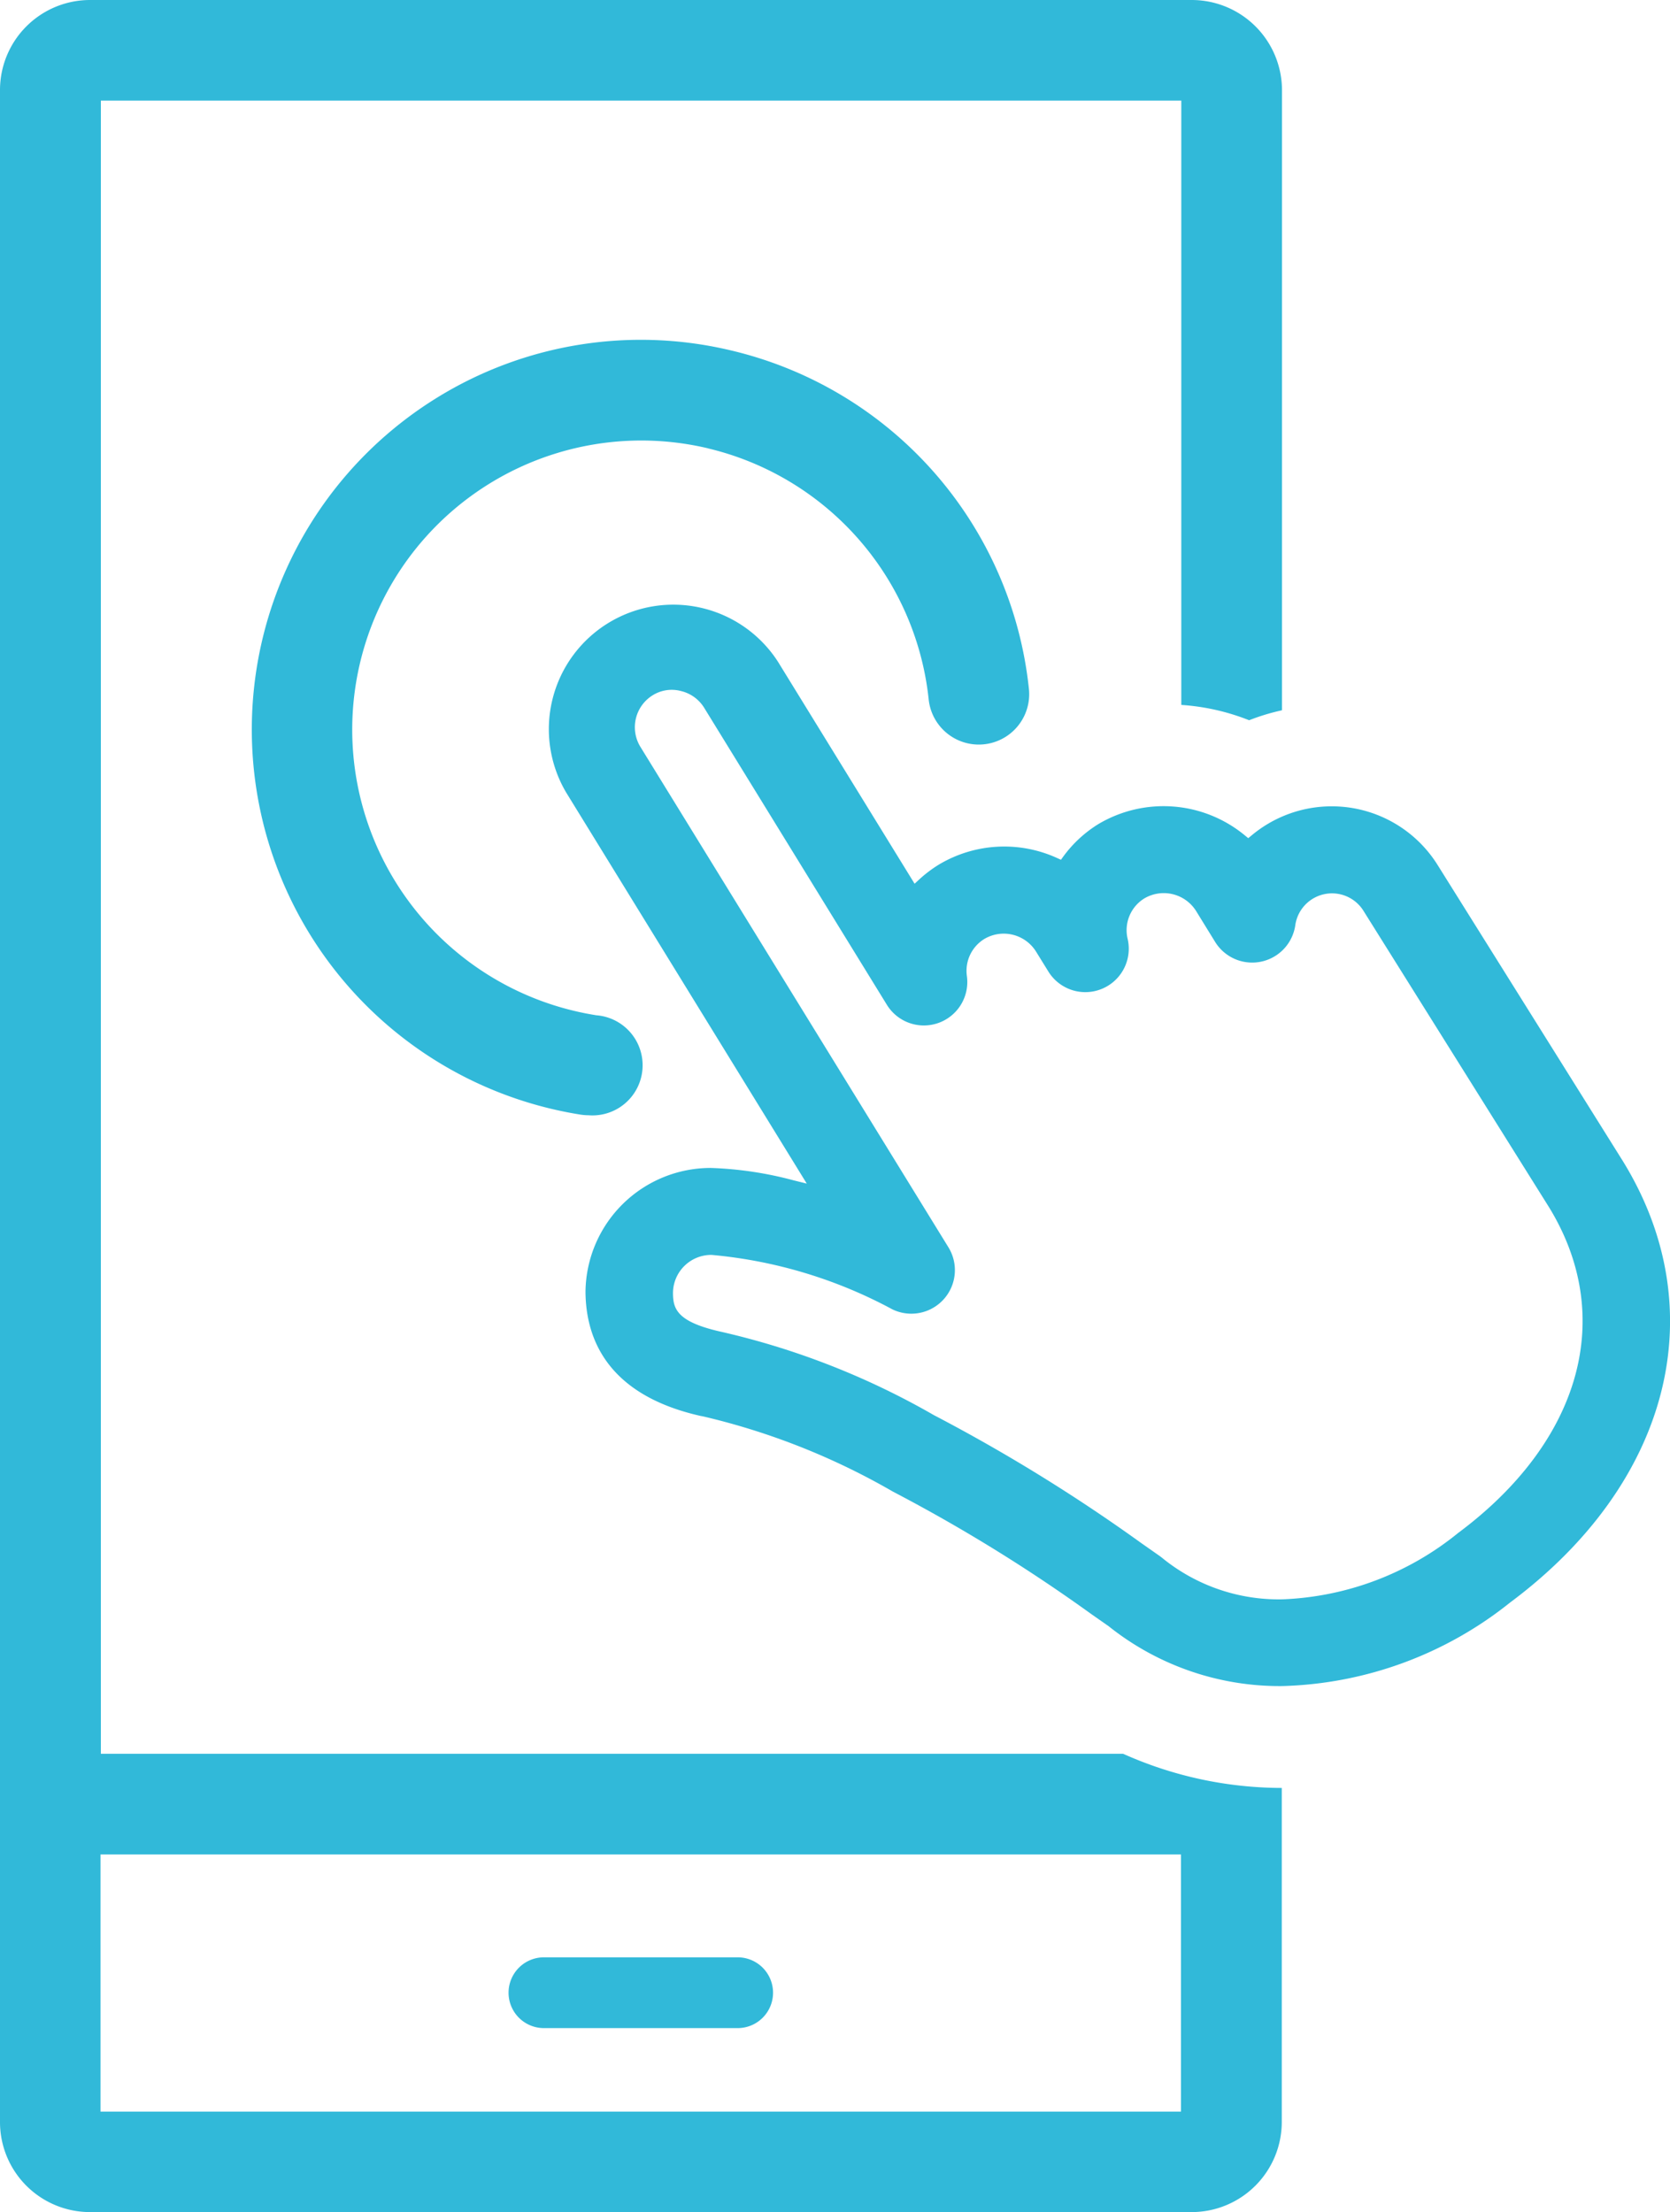
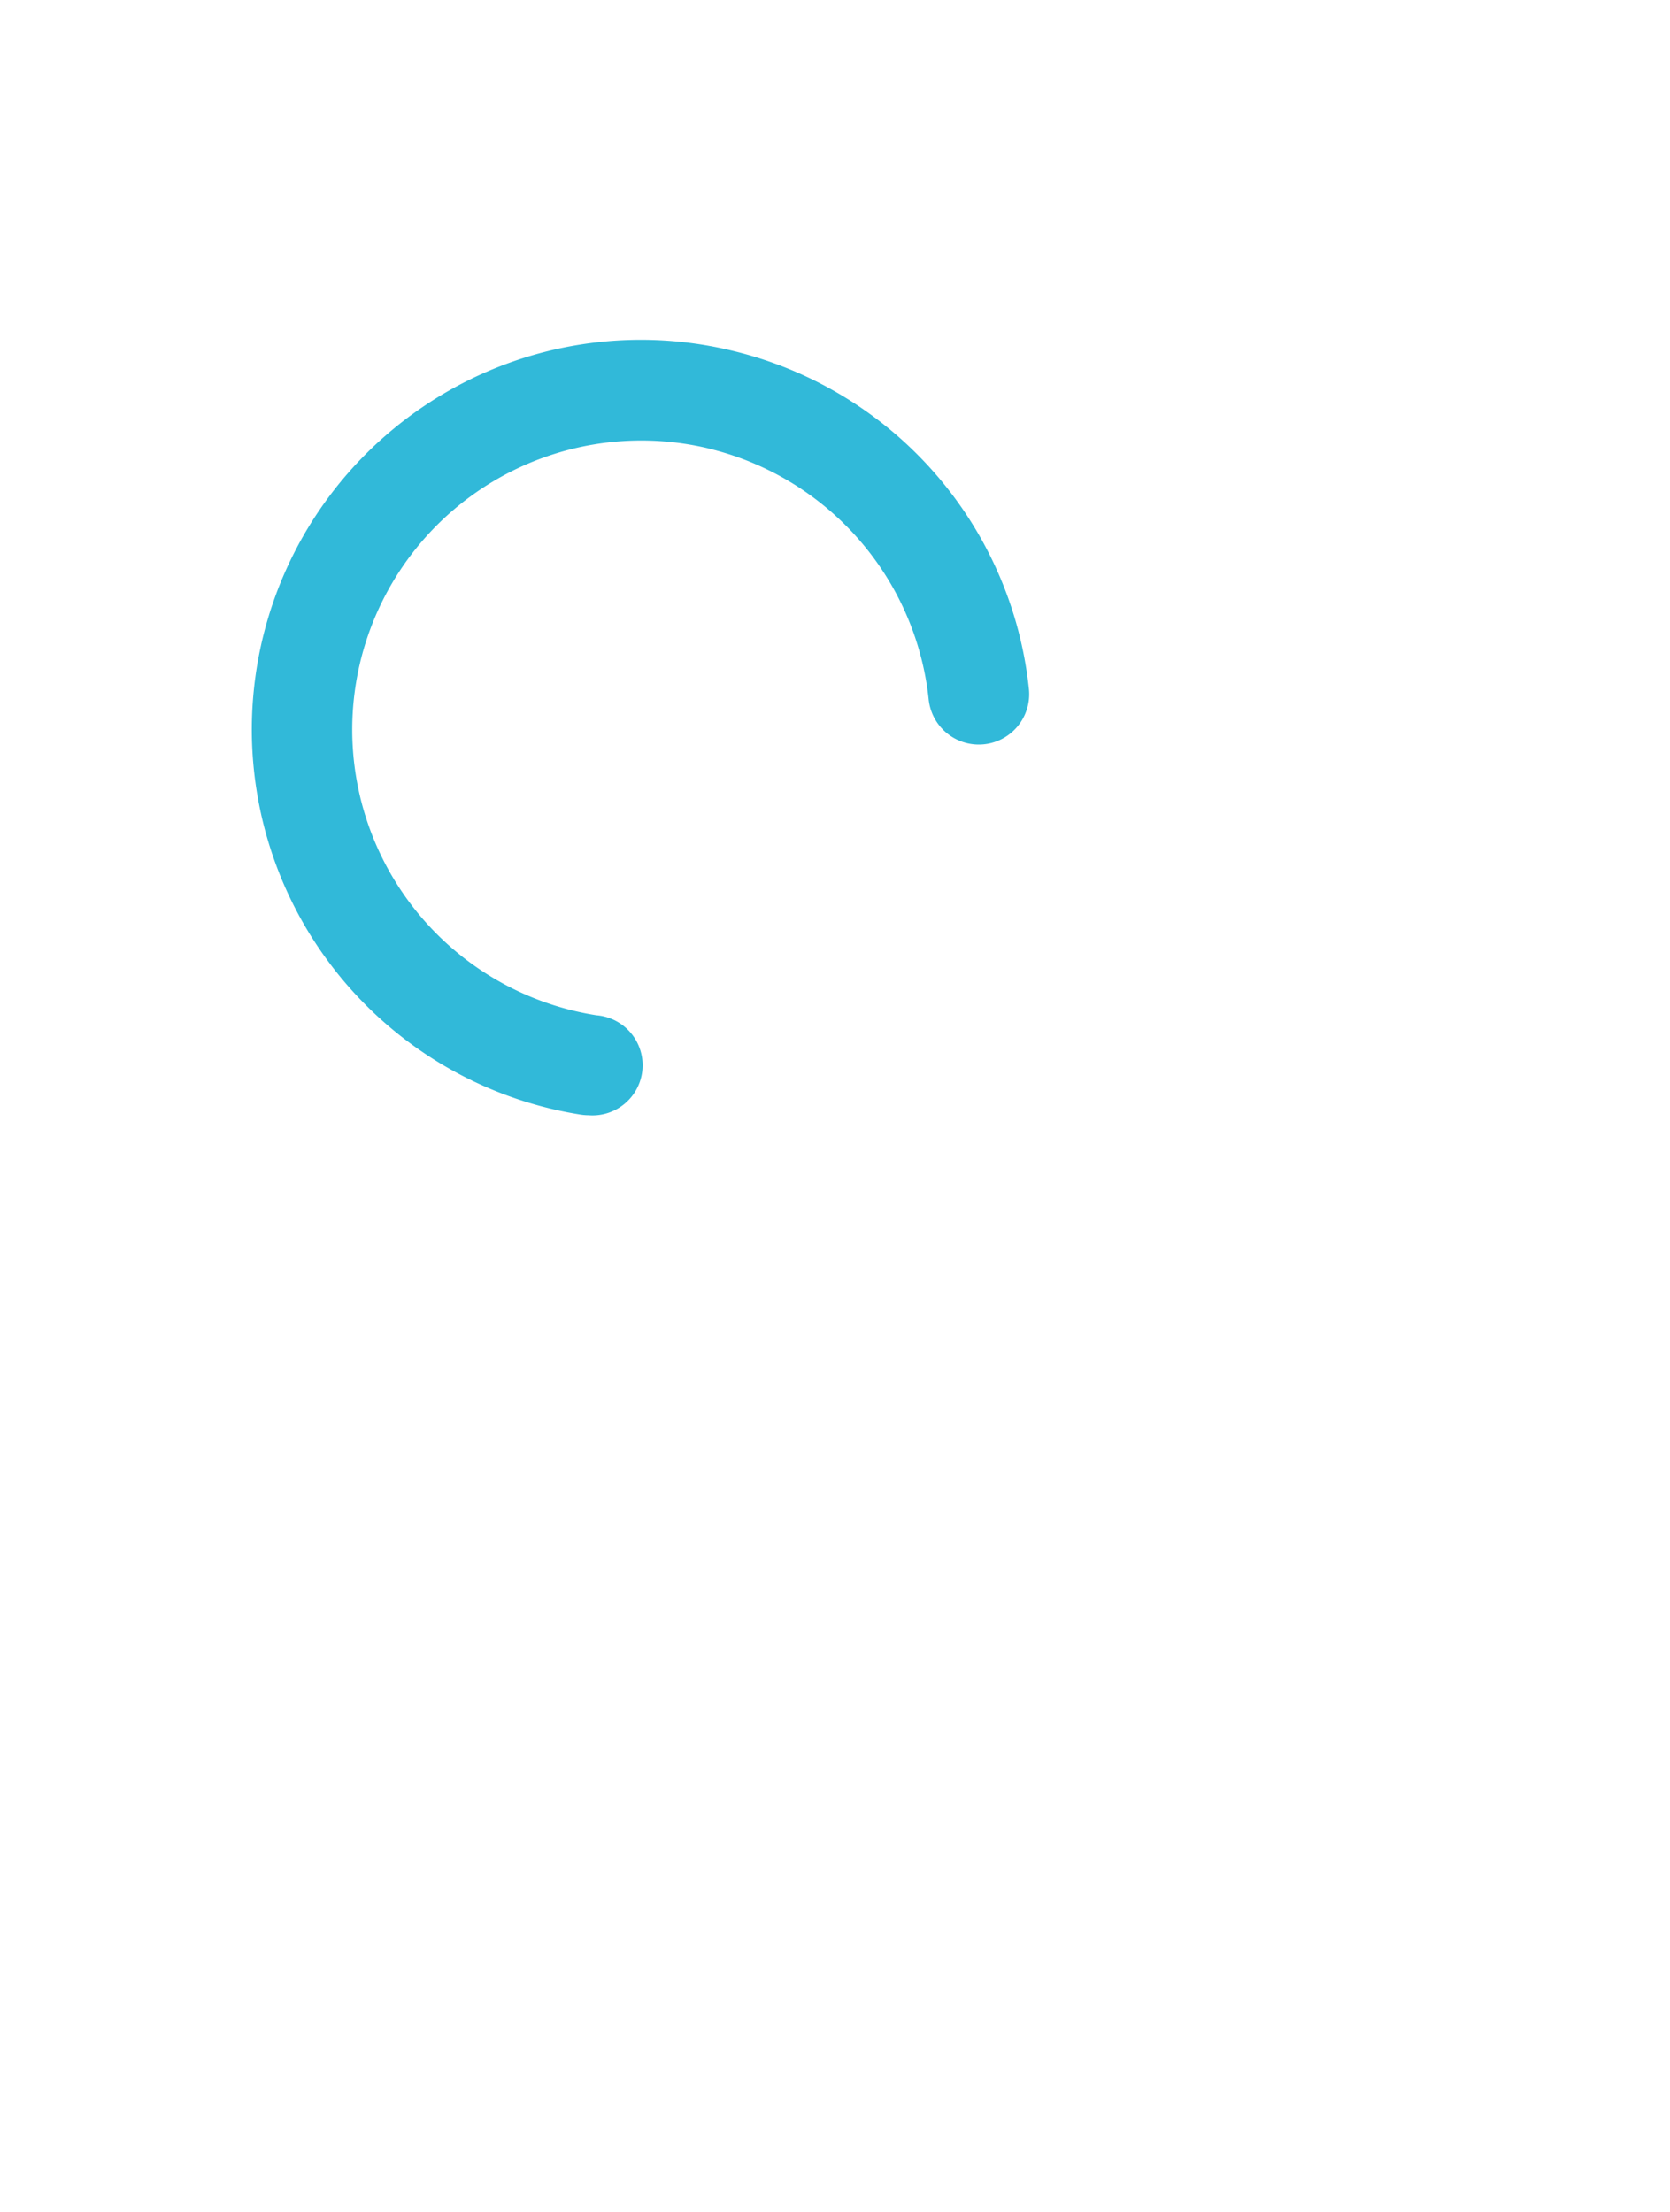
<svg xmlns="http://www.w3.org/2000/svg" width="29.986" height="39.718" viewBox="0 0 29.986 39.718">
  <g id="Group_22077" data-name="Group 22077" transform="translate(-87.264 -32)">
    <g id="Group_22073" data-name="Group 22073" transform="translate(87.264 32)">
-       <path id="Path_90836" data-name="Path 90836" d="M108.662,32H88.88a1.617,1.617,0,0,0-1.616,1.613V70.1a1.616,1.616,0,0,0,1.616,1.615h19.783a1.618,1.618,0,0,0,1.616-1.615v-6a6.981,6.981,0,0,1-2.848-.613H89.075V33.806h19.4v10.85a4.009,4.009,0,0,1,1.218.275,3.863,3.863,0,0,1,.59-.179V33.613A1.621,1.621,0,0,0,108.662,32Zm-.193,33.294v4.617h-19.4V65.294Z" transform="translate(-87.264 -32)" fill="#31b9d9" />
-     </g>
+       </g>
    <g id="Group_22074" data-name="Group 22074" transform="translate(97.097 42.818)">
-       <path id="Path_90837" data-name="Path 90837" d="M200.652,168.352c.023.007.048.009.07.014a12.5,12.5,0,0,1,3.406,1.35,29.236,29.236,0,0,1,3.564,2.2l.309.216a4.922,4.922,0,0,0,3.12,1.075,6.834,6.834,0,0,0,4.089-1.5c2.875-2.14,3.671-5.25,2.026-7.923l-3.322-5.309a2.242,2.242,0,0,0-3.34-.545l-.066.054-.066-.054a2.292,2.292,0,0,0-2.623-.2,2.232,2.232,0,0,0-.626.576l-.048.066-.075-.034a2.288,2.288,0,0,0-2.121.123,2.338,2.338,0,0,0-.343.259l-.089.082-2.451-3.982a2.235,2.235,0,0,0-3.807,2.341l4.322,7.025-.238-.059a6.545,6.545,0,0,0-1.486-.222,2.248,2.248,0,0,0-2.249,2.219C198.612,166.923,198.959,167.962,200.652,168.352Zm.218-2.886a8.424,8.424,0,0,1,3.249.978.782.782,0,0,0,1.007-1.112l-5.532-8.987a.674.674,0,0,1,.22-.926.646.646,0,0,1,.506-.077.672.672,0,0,1,.418.3l3.279,5.33a.78.78,0,0,0,1.439-.513.671.671,0,0,1,.313-.665.684.684,0,0,1,.926.222l.222.359a.78.78,0,0,0,1.425-.585.67.67,0,0,1,.3-.724.686.686,0,0,1,.926.22l.345.56a.782.782,0,0,0,1.439-.293.666.666,0,0,1,1.234-.25l3.324,5.309c1.2,1.96.579,4.2-1.634,5.847a5.321,5.321,0,0,1-3.156,1.191,3.314,3.314,0,0,1-2.144-.733c-.016-.014-.034-.027-.052-.041l-.334-.234a30.755,30.755,0,0,0-3.728-2.3,13.829,13.829,0,0,0-3.868-1.507c-.758-.179-.817-.411-.815-.7A.688.688,0,0,1,200.87,165.466Z" transform="translate(-197.928 -153.754)" fill="#31b9d9" />
-     </g>
+       </g>
    <g id="Group_22075" data-name="Group 22075" transform="translate(91.772 38.101)">
      <path id="Path_90838" data-name="Path 90838" d="M146.206,102.614a5.194,5.194,0,0,1,3.962,4.506.9.9,0,0,0,1.8-.186,6.992,6.992,0,0,0-5.339-6.076,6.967,6.967,0,0,0-5.289.846,7,7,0,0,0,2.58,12.872,1.014,1.014,0,0,0,.141.011.9.9,0,0,0,.141-1.795,5.191,5.191,0,1,1,2.008-10.178Z" transform="translate(-138.001 -100.665)" fill="#31b9d9" />
    </g>
    <g id="Group_22076" data-name="Group 22076" transform="translate(96.396 67.141)">
-       <path id="Path_90839" data-name="Path 90839" d="M194.159,427.495H190.68a.635.635,0,0,0,0,1.271h3.478a.635.635,0,0,0,0-1.271Z" transform="translate(-190.045 -427.495)" fill="#31b9d9" />
-     </g>
+       </g>
  </g>
</svg>